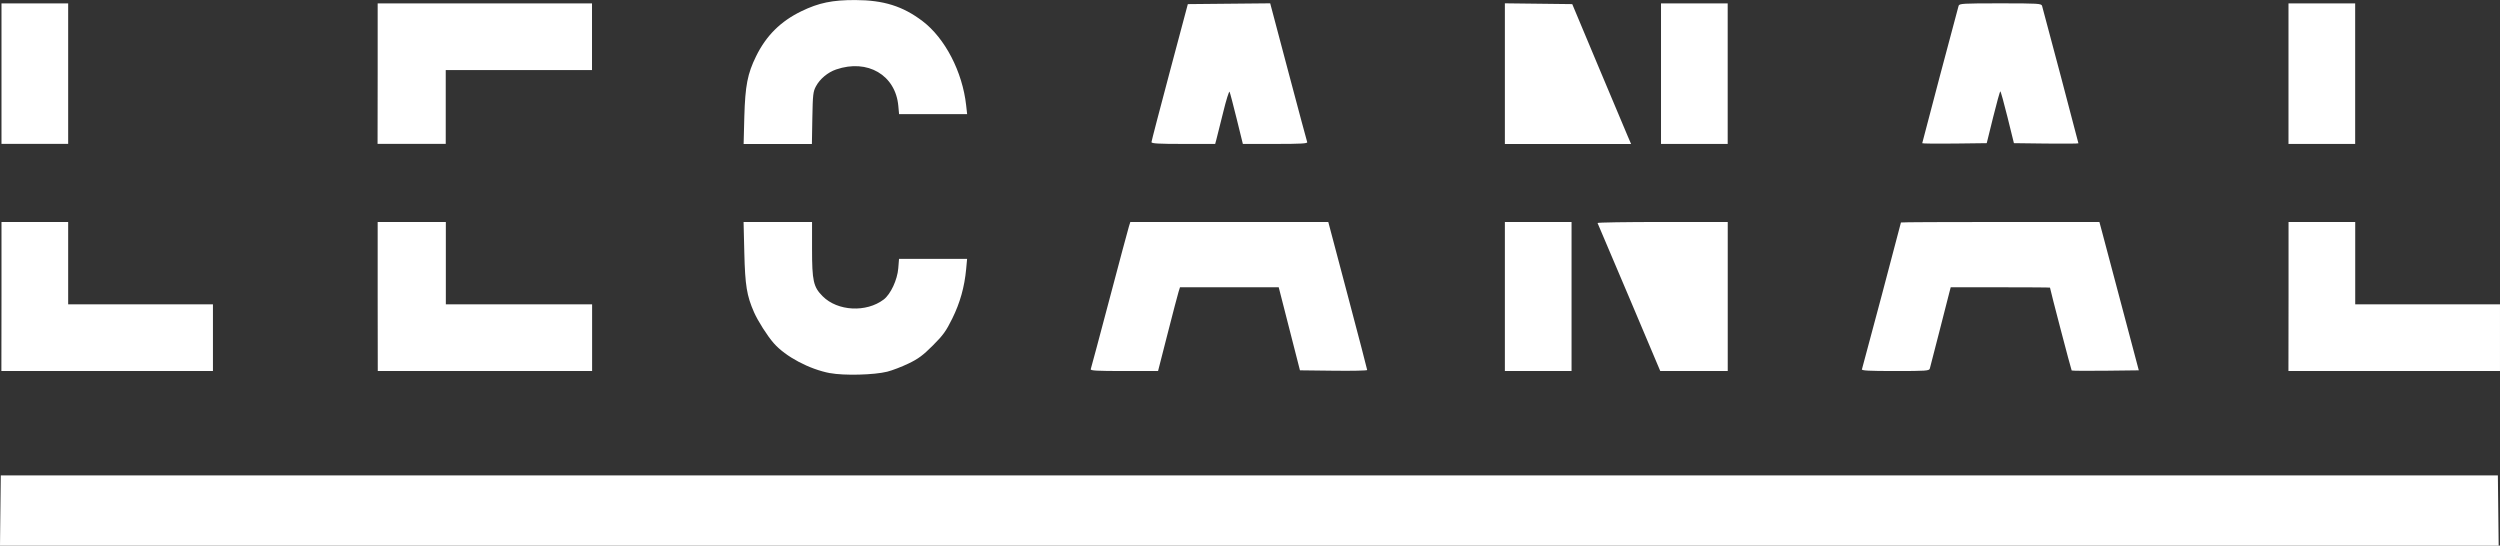
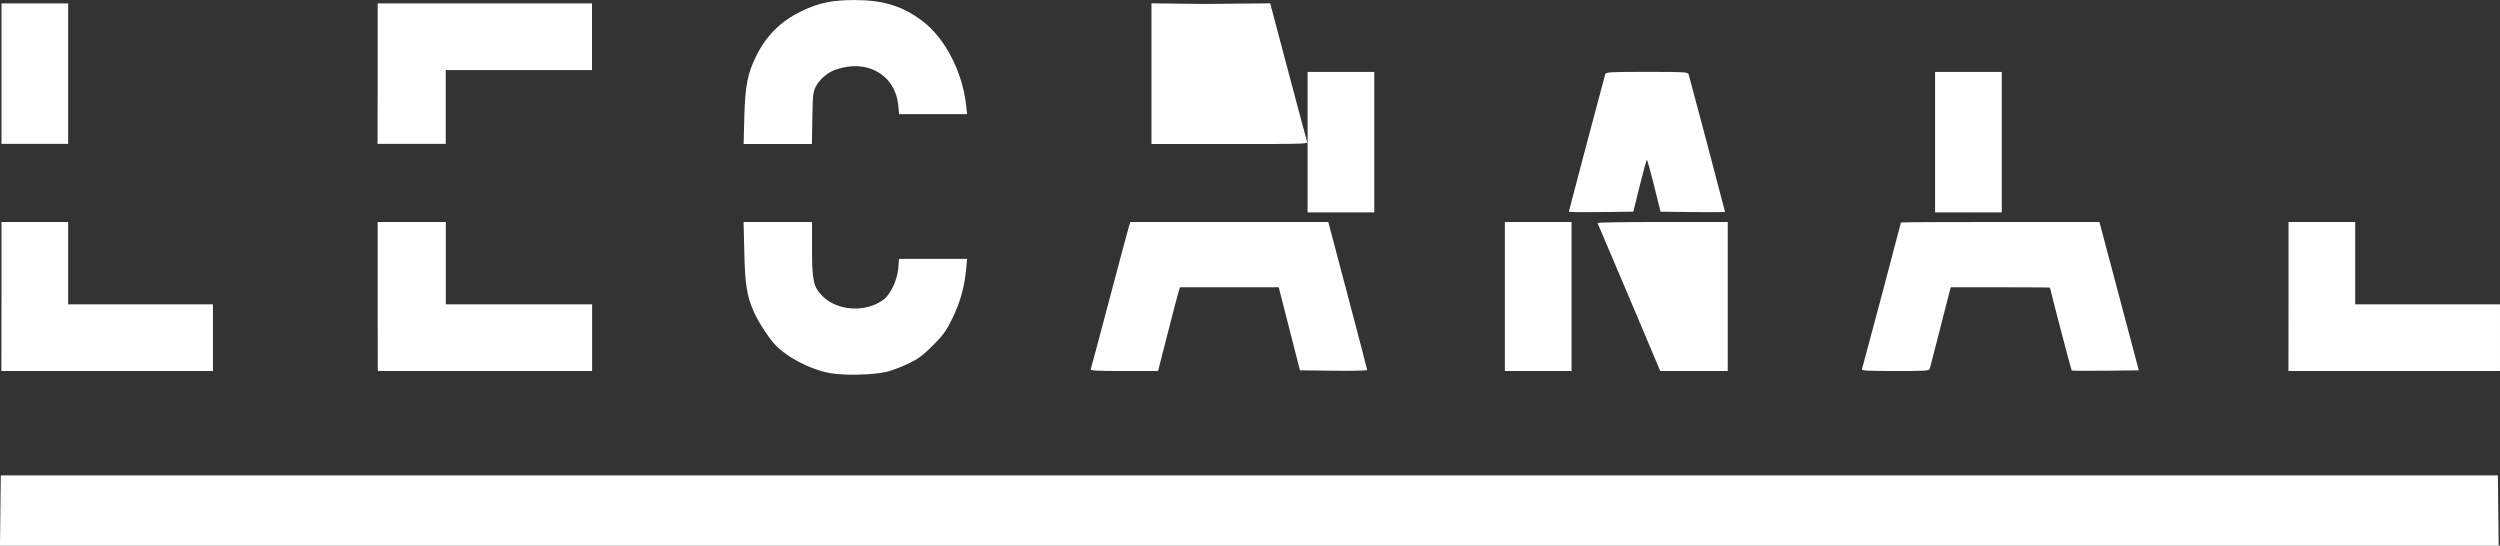
<svg xmlns="http://www.w3.org/2000/svg" xmlns:ns1="http://www.inkscape.org/namespaces/inkscape" xmlns:ns2="http://sodipodi.sourceforge.net/DTD/sodipodi-0.dtd" width="50.388mm" height="10.997mm" viewBox="0 0 50.388 10.997" version="1.1" id="svg8" ns1:version="0.92.2 (5c3e80d, 2017-08-06)" ns2:docname="logo.svg">
  <rect x="0" y="0" width="50.388" height="10.997" fill="#333333" stroke="none" />
  <defs id="defs2" />
  <ns2:namedview id="base" pagecolor="#ffffff" bordercolor="#666666" borderopacity="1.0" ns1:pageopacity="0.0" ns1:pageshadow="2" ns1:zoom="2.8" ns1:cx="100.49287" ns1:cy="10.413312" ns1:document-units="mm" ns1:current-layer="layer1" showgrid="false" fit-margin-top="0" fit-margin-left="0" fit-margin-right="0" fit-margin-bottom="0" ns1:window-width="1073" ns1:window-height="607" ns1:window-x="203" ns1:window-y="61" ns1:window-maximized="0" />
  <g ns1:label="Calque 1" ns1:groupmode="layer" id="layer1" transform="translate(-59.523,-88.058)">
-     <path style="fill:#ffffff;stroke-width:0.029" d="m 59.531,98.348 0.008,-0.708 H 84.703 109.868 l 0.008,0.708 0.008,0.708 H 84.703 59.523 Z m 16.722,-2.769 c -0.419,-0.079 -0.898,-0.334 -1.134,-0.603 -0.129,-0.146 -0.322,-0.45 -0.399,-0.626 -0.146,-0.333 -0.179,-0.538 -0.195,-1.195 l -0.015,-0.622 h 0.69 0.69 v 0.538 c 0,0.652 0.027,0.771 0.215,0.959 0.301,0.301 0.879,0.331 1.23,0.064 0.139,-0.106 0.275,-0.397 0.293,-0.63 l 0.015,-0.188 h 0.686 0.686 l -0.019,0.207 c -0.034,0.36 -0.123,0.678 -0.279,0.994 -0.127,0.257 -0.184,0.336 -0.393,0.545 -0.197,0.197 -0.292,0.268 -0.488,0.362 -0.134,0.065 -0.327,0.139 -0.429,0.165 -0.266,0.067 -0.874,0.082 -1.154,0.029 z M 59.553,94.034 v -1.502 h 0.672 0.672 v 0.83 0.83 h 1.459 1.459 v 0.672 0.672 h -2.132 -2.132 z m 7.582,0 v -1.502 h 0.687 0.687 v 0.83 0.83 h 1.474 1.474 v 0.672 0.672 h -2.16 -2.16 z m 14.372,1.465 c 0.008,-0.02 0.177,-0.654 0.377,-1.409 0.199,-0.755 0.376,-1.414 0.392,-1.465 l 0.029,-0.093 h 1.995 1.995 l 0.392,1.481 c 0.216,0.814 0.392,1.491 0.392,1.503 -2.9e-4,0.012 -0.305,0.019 -0.678,0.014 l -0.677,-0.008 -0.214,-0.837 -0.214,-0.837 h -0.995 -0.995 l -0.029,0.093 c -0.016,0.051 -0.116,0.431 -0.221,0.844 l -0.192,0.751 h -0.685 c -0.546,0 -0.683,-0.007 -0.671,-0.037 z m 8.347,-1.465 v -1.502 h 0.672 0.672 v 1.502 1.502 h -0.672 -0.672 z m 2.506,0.021 c -0.344,-0.814 -0.631,-1.49 -0.638,-1.502 -0.006,-0.012 0.581,-0.021 1.306,-0.021 h 1.318 v 1.502 1.502 h -0.68 -0.68 z m 4.691,1.445 c 0.015,-0.041 0.786,-2.943 0.786,-2.958 0,-0.006 0.9,-0.01 2,-0.01 h 2 l 0.048,0.179 c 0.026,0.098 0.205,0.771 0.397,1.495 l 0.349,1.316 -0.67,0.008 c -0.369,0.004 -0.676,0.002 -0.683,-0.005 -0.01,-0.01 -0.436,-1.639 -0.437,-1.67 0,-0.004 -0.45,-0.007 -1.001,-0.007 h -1 l -0.028,0.107 c -0.015,0.059 -0.107,0.416 -0.203,0.794 -0.096,0.378 -0.182,0.709 -0.19,0.737 -0.013,0.046 -0.072,0.05 -0.699,0.05 -0.535,0 -0.681,-0.008 -0.671,-0.036 z m 8.598,-1.466 v -1.502 h 0.672 0.672 v 0.83 0.83 h 1.459 1.459 v 0.672 0.672 h -2.132 -2.132 z M 59.553,89.542 v -1.416 h 0.672 0.672 v 1.416 1.416 h -0.672 -0.672 z m 7.582,0 v -1.416 h 2.16 2.16 v 0.672 0.672 h -1.474 -1.474 v 0.744 0.744 h -0.687 -0.687 z m 7.39,0.866 c 0.018,-0.625 0.064,-0.864 0.237,-1.216 0.204,-0.416 0.495,-0.705 0.914,-0.908 0.35,-0.17 0.624,-0.226 1.087,-0.225 0.568,0.002 0.956,0.123 1.353,0.424 0.454,0.344 0.806,1.023 0.88,1.697 l 0.02,0.179 h -0.686 -0.686 l -0.015,-0.166 c -0.056,-0.622 -0.62,-0.952 -1.253,-0.735 -0.169,0.058 -0.327,0.19 -0.407,0.339 -0.058,0.108 -0.064,0.167 -0.073,0.641 l -0.009,0.522 h -0.688 -0.688 z m 8.206,0.515 c 7.7e-4,-0.02 0.166,-0.654 0.367,-1.409 l 0.366,-1.373 0.83,-0.008 0.83,-0.008 0.366,1.381 c 0.202,0.76 0.372,1.397 0.38,1.417 0.01,0.028 -0.13,0.036 -0.642,0.036 h -0.655 l -0.125,-0.508 c -0.069,-0.279 -0.133,-0.524 -0.143,-0.543 -0.01,-0.02 -0.069,0.167 -0.129,0.415 -0.061,0.248 -0.122,0.492 -0.136,0.543 l -0.025,0.093 h -0.642 c -0.496,0 -0.642,-0.008 -0.641,-0.036 z m 7.123,-1.381 V 88.125 l 0.679,0.008 0.679,0.008 0.522,1.245 c 0.287,0.685 0.554,1.319 0.593,1.409 l 0.071,0.165 h -1.272 -1.272 z m 3.147,5.07e-4 v -1.416 h 0.672 0.672 v 1.416 1.416 h -0.672 -0.672 z m 5.265,1.402 c 0,-0.014 0.702,-2.665 0.733,-2.769 0.014,-0.046 0.079,-0.05 0.841,-0.05 0.762,0 0.827,0.004 0.841,0.05 0.028,0.091 0.733,2.758 0.733,2.771 0,0.007 -0.292,0.009 -0.65,0.005 l -0.65,-0.008 -0.129,-0.522 c -0.071,-0.287 -0.136,-0.522 -0.145,-0.522 -0.009,0 -0.074,0.235 -0.145,0.522 l -0.129,0.522 -0.65,0.008 c -0.357,0.004 -0.65,10e-4 -0.65,-0.007 z m 7.382,-1.402 v -1.416 h 0.672 0.672 v 1.416 1.416 h -0.672 -0.672 z" id="path3709" ns1:connector-curvature="0" />
+     <path style="fill:#ffffff;stroke-width:0.029" d="m 59.531,98.348 0.008,-0.708 H 84.703 109.868 l 0.008,0.708 0.008,0.708 H 84.703 59.523 Z m 16.722,-2.769 c -0.419,-0.079 -0.898,-0.334 -1.134,-0.603 -0.129,-0.146 -0.322,-0.45 -0.399,-0.626 -0.146,-0.333 -0.179,-0.538 -0.195,-1.195 l -0.015,-0.622 h 0.69 0.69 v 0.538 c 0,0.652 0.027,0.771 0.215,0.959 0.301,0.301 0.879,0.331 1.23,0.064 0.139,-0.106 0.275,-0.397 0.293,-0.63 l 0.015,-0.188 h 0.686 0.686 l -0.019,0.207 c -0.034,0.36 -0.123,0.678 -0.279,0.994 -0.127,0.257 -0.184,0.336 -0.393,0.545 -0.197,0.197 -0.292,0.268 -0.488,0.362 -0.134,0.065 -0.327,0.139 -0.429,0.165 -0.266,0.067 -0.874,0.082 -1.154,0.029 z M 59.553,94.034 v -1.502 h 0.672 0.672 v 0.83 0.83 h 1.459 1.459 v 0.672 0.672 h -2.132 -2.132 z m 7.582,0 v -1.502 h 0.687 0.687 v 0.83 0.83 h 1.474 1.474 v 0.672 0.672 h -2.16 -2.16 z m 14.372,1.465 c 0.008,-0.02 0.177,-0.654 0.377,-1.409 0.199,-0.755 0.376,-1.414 0.392,-1.465 l 0.029,-0.093 h 1.995 1.995 l 0.392,1.481 c 0.216,0.814 0.392,1.491 0.392,1.503 -2.9e-4,0.012 -0.305,0.019 -0.678,0.014 l -0.677,-0.008 -0.214,-0.837 -0.214,-0.837 h -0.995 -0.995 l -0.029,0.093 c -0.016,0.051 -0.116,0.431 -0.221,0.844 l -0.192,0.751 h -0.685 c -0.546,0 -0.683,-0.007 -0.671,-0.037 z m 8.347,-1.465 v -1.502 h 0.672 0.672 v 1.502 1.502 h -0.672 -0.672 z m 2.506,0.021 c -0.344,-0.814 -0.631,-1.49 -0.638,-1.502 -0.006,-0.012 0.581,-0.021 1.306,-0.021 h 1.318 v 1.502 1.502 h -0.68 -0.68 z m 4.691,1.445 c 0.015,-0.041 0.786,-2.943 0.786,-2.958 0,-0.006 0.9,-0.01 2,-0.01 h 2 l 0.048,0.179 c 0.026,0.098 0.205,0.771 0.397,1.495 l 0.349,1.316 -0.67,0.008 c -0.369,0.004 -0.676,0.002 -0.683,-0.005 -0.01,-0.01 -0.436,-1.639 -0.437,-1.67 0,-0.004 -0.45,-0.007 -1.001,-0.007 h -1 l -0.028,0.107 c -0.015,0.059 -0.107,0.416 -0.203,0.794 -0.096,0.378 -0.182,0.709 -0.19,0.737 -0.013,0.046 -0.072,0.05 -0.699,0.05 -0.535,0 -0.681,-0.008 -0.671,-0.036 z m 8.598,-1.466 v -1.502 h 0.672 0.672 v 0.83 0.83 h 1.459 1.459 v 0.672 0.672 h -2.132 -2.132 z M 59.553,89.542 v -1.416 h 0.672 0.672 v 1.416 1.416 h -0.672 -0.672 z m 7.582,0 v -1.416 h 2.16 2.16 v 0.672 0.672 h -1.474 -1.474 v 0.744 0.744 h -0.687 -0.687 z m 7.39,0.866 c 0.018,-0.625 0.064,-0.864 0.237,-1.216 0.204,-0.416 0.495,-0.705 0.914,-0.908 0.35,-0.17 0.624,-0.226 1.087,-0.225 0.568,0.002 0.956,0.123 1.353,0.424 0.454,0.344 0.806,1.023 0.88,1.697 l 0.02,0.179 h -0.686 -0.686 l -0.015,-0.166 c -0.056,-0.622 -0.62,-0.952 -1.253,-0.735 -0.169,0.058 -0.327,0.19 -0.407,0.339 -0.058,0.108 -0.064,0.167 -0.073,0.641 l -0.009,0.522 h -0.688 -0.688 z m 8.206,0.515 c 7.7e-4,-0.02 0.166,-0.654 0.367,-1.409 l 0.366,-1.373 0.83,-0.008 0.83,-0.008 0.366,1.381 c 0.202,0.76 0.372,1.397 0.38,1.417 0.01,0.028 -0.13,0.036 -0.642,0.036 h -0.655 l -0.125,-0.508 c -0.069,-0.279 -0.133,-0.524 -0.143,-0.543 -0.01,-0.02 -0.069,0.167 -0.129,0.415 -0.061,0.248 -0.122,0.492 -0.136,0.543 l -0.025,0.093 h -0.642 c -0.496,0 -0.642,-0.008 -0.641,-0.036 z V 88.125 l 0.679,0.008 0.679,0.008 0.522,1.245 c 0.287,0.685 0.554,1.319 0.593,1.409 l 0.071,0.165 h -1.272 -1.272 z m 3.147,5.07e-4 v -1.416 h 0.672 0.672 v 1.416 1.416 h -0.672 -0.672 z m 5.265,1.402 c 0,-0.014 0.702,-2.665 0.733,-2.769 0.014,-0.046 0.079,-0.05 0.841,-0.05 0.762,0 0.827,0.004 0.841,0.05 0.028,0.091 0.733,2.758 0.733,2.771 0,0.007 -0.292,0.009 -0.65,0.005 l -0.65,-0.008 -0.129,-0.522 c -0.071,-0.287 -0.136,-0.522 -0.145,-0.522 -0.009,0 -0.074,0.235 -0.145,0.522 l -0.129,0.522 -0.65,0.008 c -0.357,0.004 -0.65,10e-4 -0.65,-0.007 z m 7.382,-1.402 v -1.416 h 0.672 0.672 v 1.416 1.416 h -0.672 -0.672 z" id="path3709" ns1:connector-curvature="0" />
  </g>
</svg>